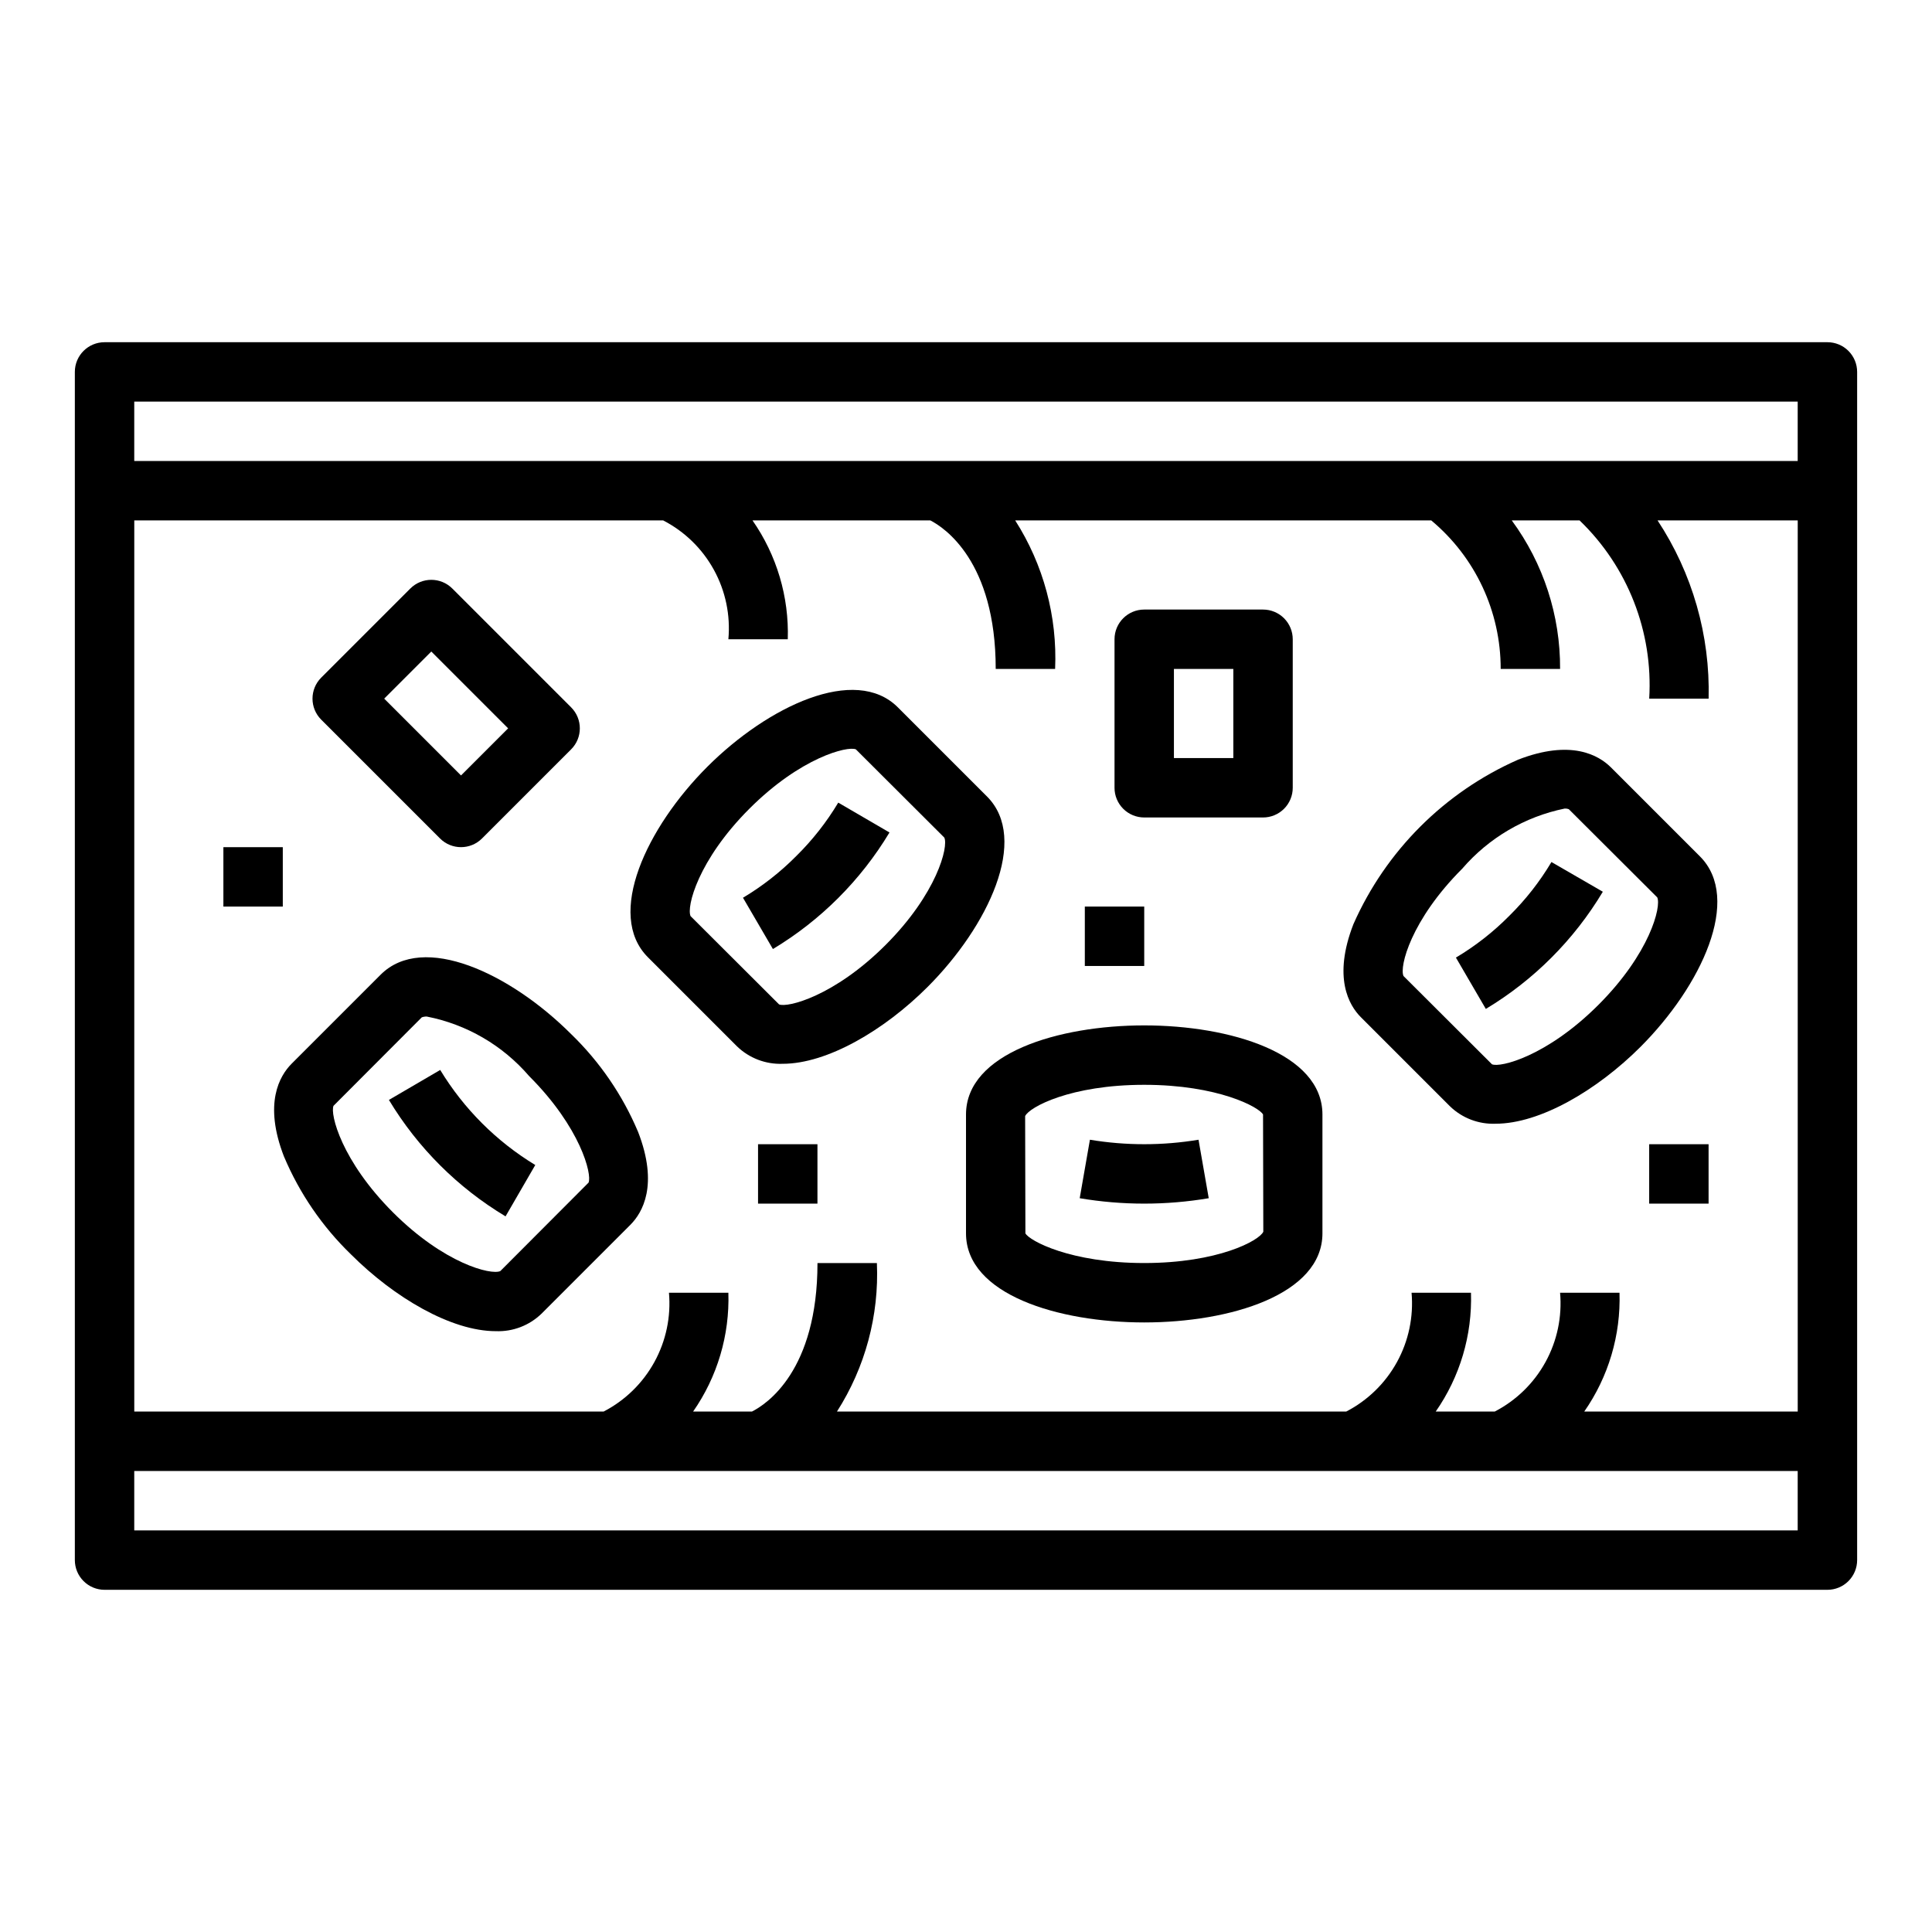
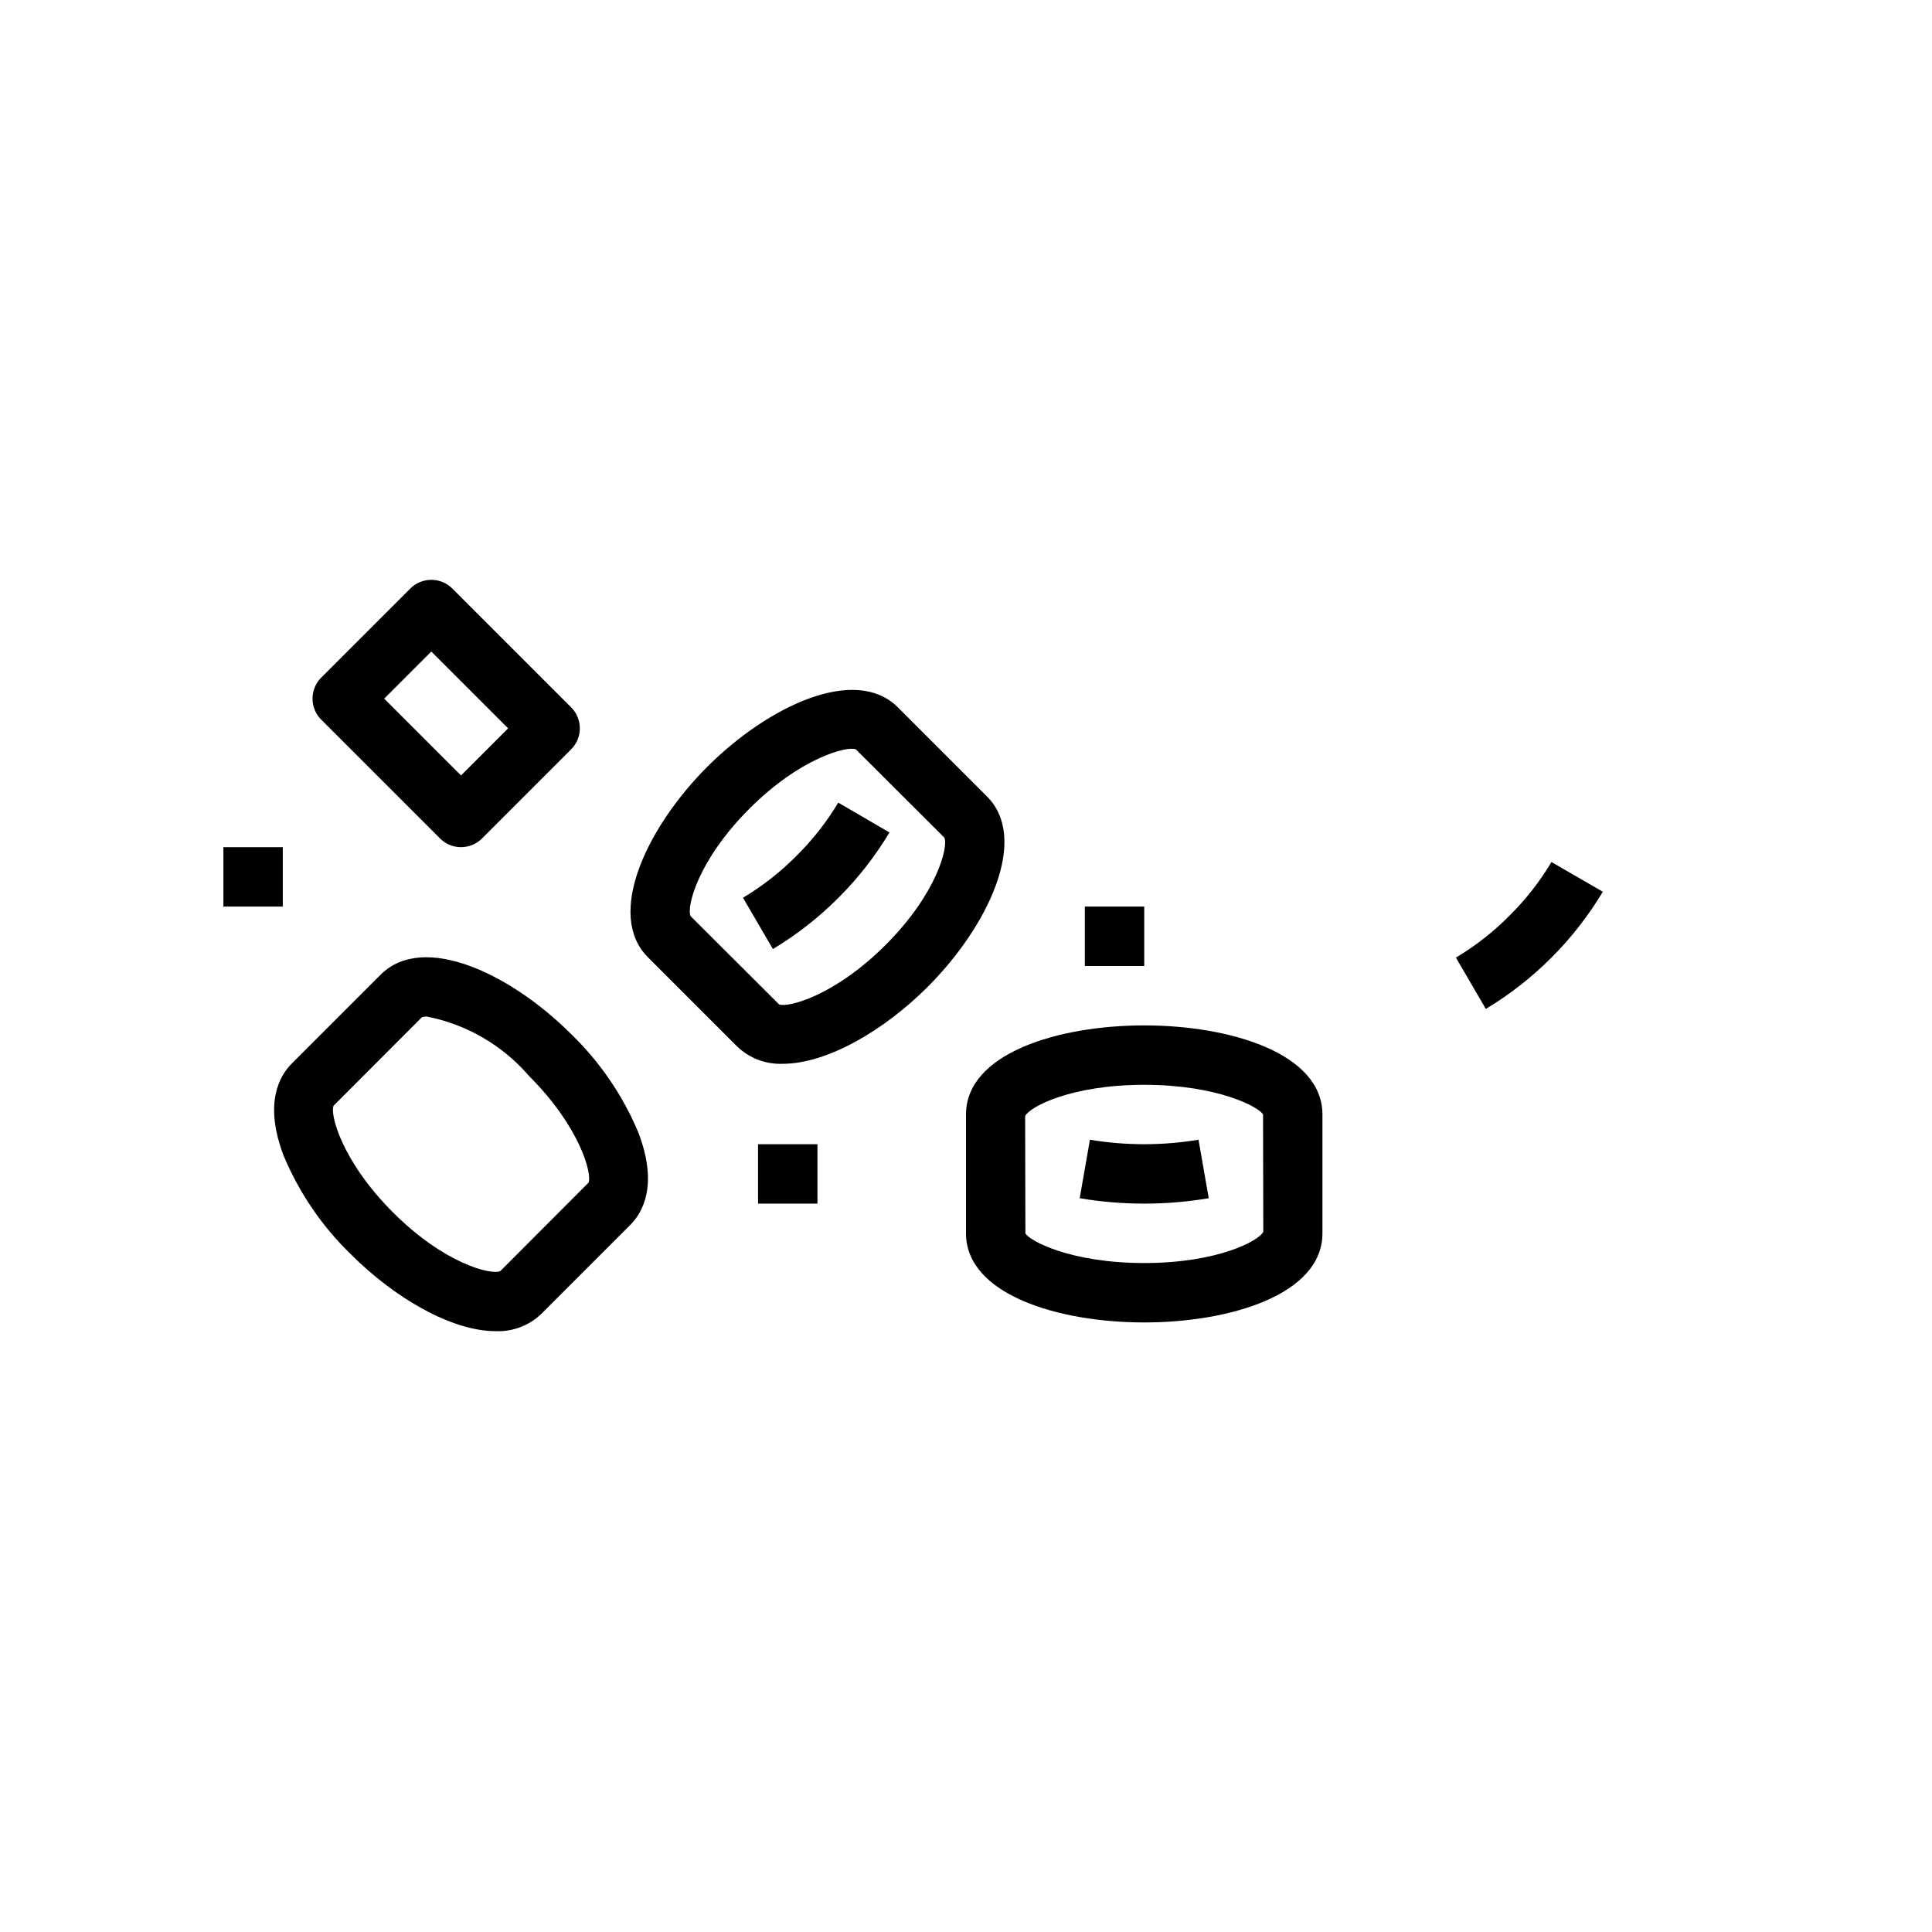
<svg xmlns="http://www.w3.org/2000/svg" fill="#000000" width="800px" height="800px" version="1.1" viewBox="144 144 512 512">
  <g>
-     <path d="m628.29 234.69h-456.58c-4.348 0-7.875 3.523-7.875 7.871v314.88c0 2.09 0.832 4.09 2.309 5.566 1.477 1.477 3.477 2.309 5.566 2.309h456.58c2.086 0 4.09-0.832 5.566-2.309 1.473-1.477 2.305-3.477 2.305-5.566v-314.88c0-2.09-0.832-4.09-2.305-5.566-1.477-1.477-3.481-2.305-5.566-2.305zm-70.852 251.9c0.562 6.375-0.785 12.773-3.871 18.379-3.082 5.606-7.762 10.168-13.445 13.109h-15.641c6.422-9.215 9.699-20.258 9.344-31.488h-15.746c0.559 6.375-0.785 12.773-3.871 18.379-3.082 5.606-7.766 10.168-13.445 13.109h-134.96c7.492-11.719 11.188-25.465 10.582-39.359h-15.746c0 28.582-13.516 37.422-17.367 39.359h-15.59c6.422-9.215 9.699-20.258 9.344-31.488h-15.746c0.562 6.375-0.785 12.773-3.871 18.379-3.082 5.606-7.762 10.168-13.445 13.109h-124.38v-236.16h140.17c5.688 2.934 10.367 7.5 13.441 13.109 3.078 5.609 4.41 12.008 3.832 18.379h15.742c0.355-11.227-2.922-22.27-9.344-31.488h47.129c3.629 1.852 17.32 10.777 17.32 39.359h15.742c0.605-13.895-3.09-27.641-10.578-39.359h110.26c11.676 9.734 18.418 24.16 18.398 39.359h15.742c0.078-14.156-4.414-27.961-12.805-39.359h17.973-0.004c12.773 12.281 19.516 29.547 18.453 47.23h15.746c0.418-16.754-4.301-33.238-13.527-47.23h37.141v236.16h-56.574c6.422-9.215 9.699-20.258 9.344-31.488zm-377.86-236.16h440.83v15.742l-440.83 0.004zm440.83 299.14h-440.83v-15.742h440.83z" />
-     <path d="m594.49 370.94-23.617-23.617c-3.148-3.109-10.445-7.512-24.648-1.969l0.004 0.004c-19.434 8.59-34.965 24.121-43.559 43.555-5.512 14.168-1.141 21.539 1.969 24.648l23.617 23.617c3.227 3.125 7.594 4.793 12.082 4.621 11.809 0 26.922-8.887 38.406-20.363 16.055-16.062 27.035-39.215 15.746-50.496zm-55.105 55.105-23.441-23.387c-1.133-2.418 1.93-14.824 15.57-28.457 7.039-8.168 16.59-13.77 27.152-15.926 0.367-0.02 0.734 0.035 1.078 0.164l23.441 23.379c1.133 2.418-1.938 14.824-15.57 28.465-13.633 13.645-26.062 16.723-28.23 15.762z" />
    <path d="m544 386.68c-4.231 4.281-8.992 8.012-14.168 11.09l7.926 13.605c12.73-7.648 23.383-18.316 31.008-31.055l-13.617-7.871v-0.004c-3.094 5.203-6.84 9.984-11.148 14.234z" />
    <path d="m405.56 355.07-23.617-23.617c-11.289-11.289-34.434-0.309-50.492 15.742s-27.031 39.211-15.742 50.492l23.617 23.617c3.231 3.121 7.598 4.785 12.086 4.613 11.809 0 26.922-8.879 38.406-20.363 16.051-16.055 27.031-39.207 15.742-50.484zm-26.875 39.359c-13.641 13.625-26.062 16.695-28.23 15.742l-23.441-23.387c-1.133-2.41 1.938-14.816 15.57-28.457 13.633-13.641 26.055-16.688 28.23-15.742l23.441 23.387c1.137 2.406-1.934 14.812-15.57 28.457z" />
    <path d="m355.07 370.81c-4.238 4.285-8.996 8.012-14.172 11.102l7.93 13.594c12.668-7.613 23.277-18.223 30.895-30.891l-13.578-7.91c-3.082 5.148-6.805 9.891-11.074 14.105z" />
    <path d="m295.36 418.05c-16.059-16.059-39.203-27.031-50.492-15.742l-23.617 23.617c-3.109 3.148-7.496 10.445-1.969 24.641l0.004-0.008c4.109 9.723 10.133 18.512 17.711 25.855 11.484 11.484 26.598 20.363 38.406 20.363 4.492 0.172 8.855-1.496 12.086-4.621l23.617-23.617c3.109-3.148 7.496-10.445 1.969-24.641l-0.004 0.004c-4.106-9.723-10.129-18.512-17.711-25.852zm4.613 39.359-23.387 23.441c-2.418 1.117-14.832-1.945-28.457-15.57s-16.703-26.047-15.742-28.23l23.387-23.441h-0.004c0.43-0.16 0.883-0.23 1.34-0.211 10.555 2.066 20.105 7.625 27.121 15.781 13.641 13.633 16.703 26.051 15.742 28.23z" />
-     <path d="m260.66 427.55-13.594 7.941c7.625 12.66 18.238 23.258 30.91 30.859l7.875-13.609c-10.301-6.254-18.941-14.895-25.191-25.191z" />
    <path d="m447.23 415.74c-22.75 0-47.23 7.391-47.23 23.617v31.488c0 16.223 24.48 23.617 47.23 23.617s47.23-7.391 47.23-23.617v-31.488c0-16.227-24.48-23.617-47.23-23.617zm0 62.977c-19.555 0-30.496-5.934-31.488-7.871l-0.07-31.062c1.062-2.363 12.004-8.297 31.559-8.297 19.555 0 30.496 5.934 31.488 7.871l0.07 31.062c-1.062 2.363-12.004 8.297-31.559 8.297z" />
    <path d="m432.84 446.04-2.707 15.5c11.32 1.91 22.879 1.91 34.195 0l-2.707-15.5c-9.527 1.582-19.254 1.582-28.781 0z" />
    <path d="m260.61 366.2c3.074 3.074 8.055 3.074 11.129 0l23.617-23.617c3.074-3.07 3.074-8.055 0-11.129l-31.488-31.488c-3.074-3.074-8.055-3.074-11.129 0l-23.617 23.617c-3.074 3.074-3.074 8.055 0 11.129zm-2.309-49.539 20.359 20.359-12.484 12.484-20.359-20.359z" />
-     <path d="m447.23 360.64h31.488c2.086 0 4.09-0.828 5.566-2.305 1.477-1.477 2.305-3.477 2.305-5.566v-39.359c0-2.086-0.828-4.09-2.305-5.566-1.477-1.477-3.481-2.305-5.566-2.305h-31.488c-4.348 0-7.871 3.523-7.871 7.871v39.359c0 2.09 0.828 4.09 2.305 5.566 1.477 1.477 3.481 2.305 5.566 2.305zm7.871-39.359h15.742v23.617h-15.742z" />
    <path d="m203.2 368.51h15.742v15.742h-15.742z" />
    <path d="m344.89 447.23h15.742v15.742h-15.742z" />
    <path d="m431.49 384.25h15.742v15.742h-15.742z" />
-     <path d="m581.05 447.23h15.742v15.742h-15.742z" />
  </g>
</svg>